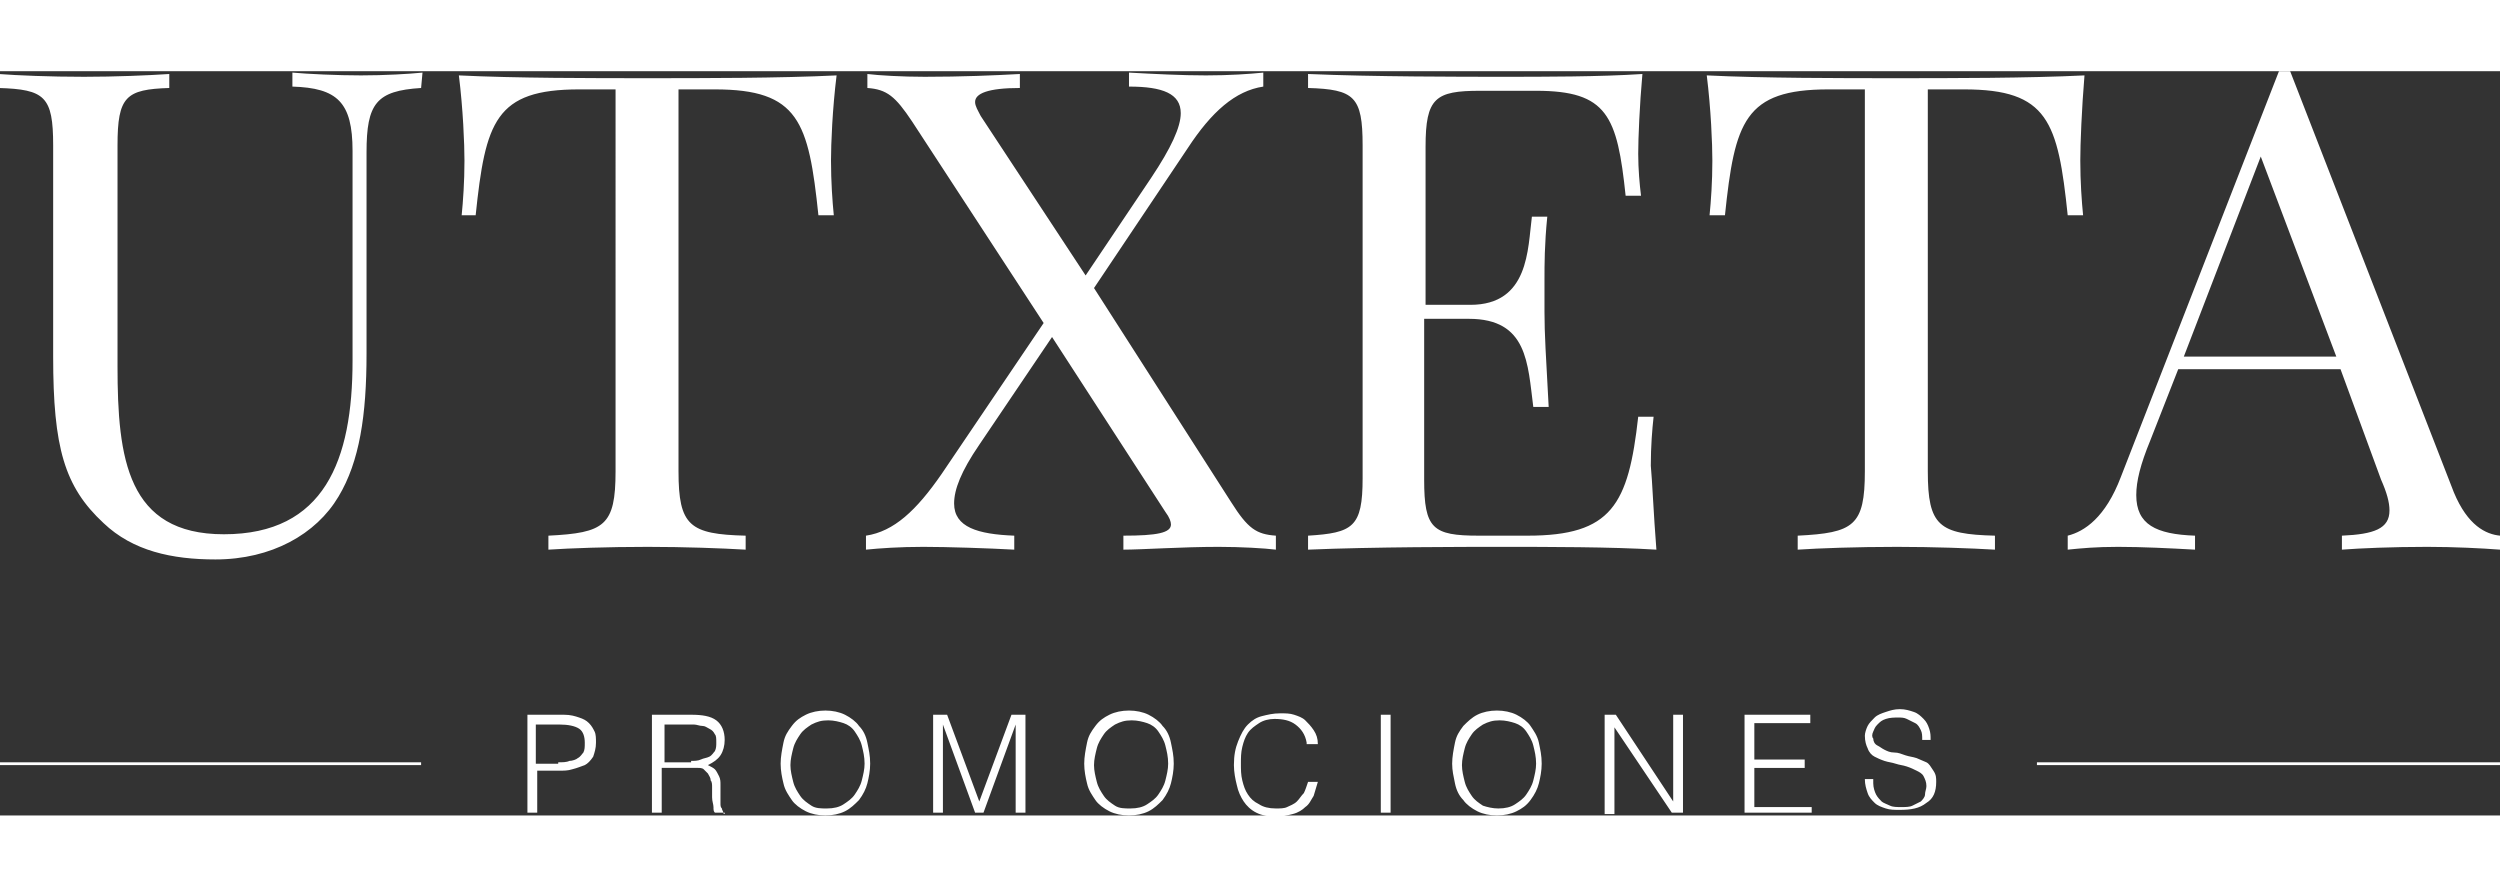
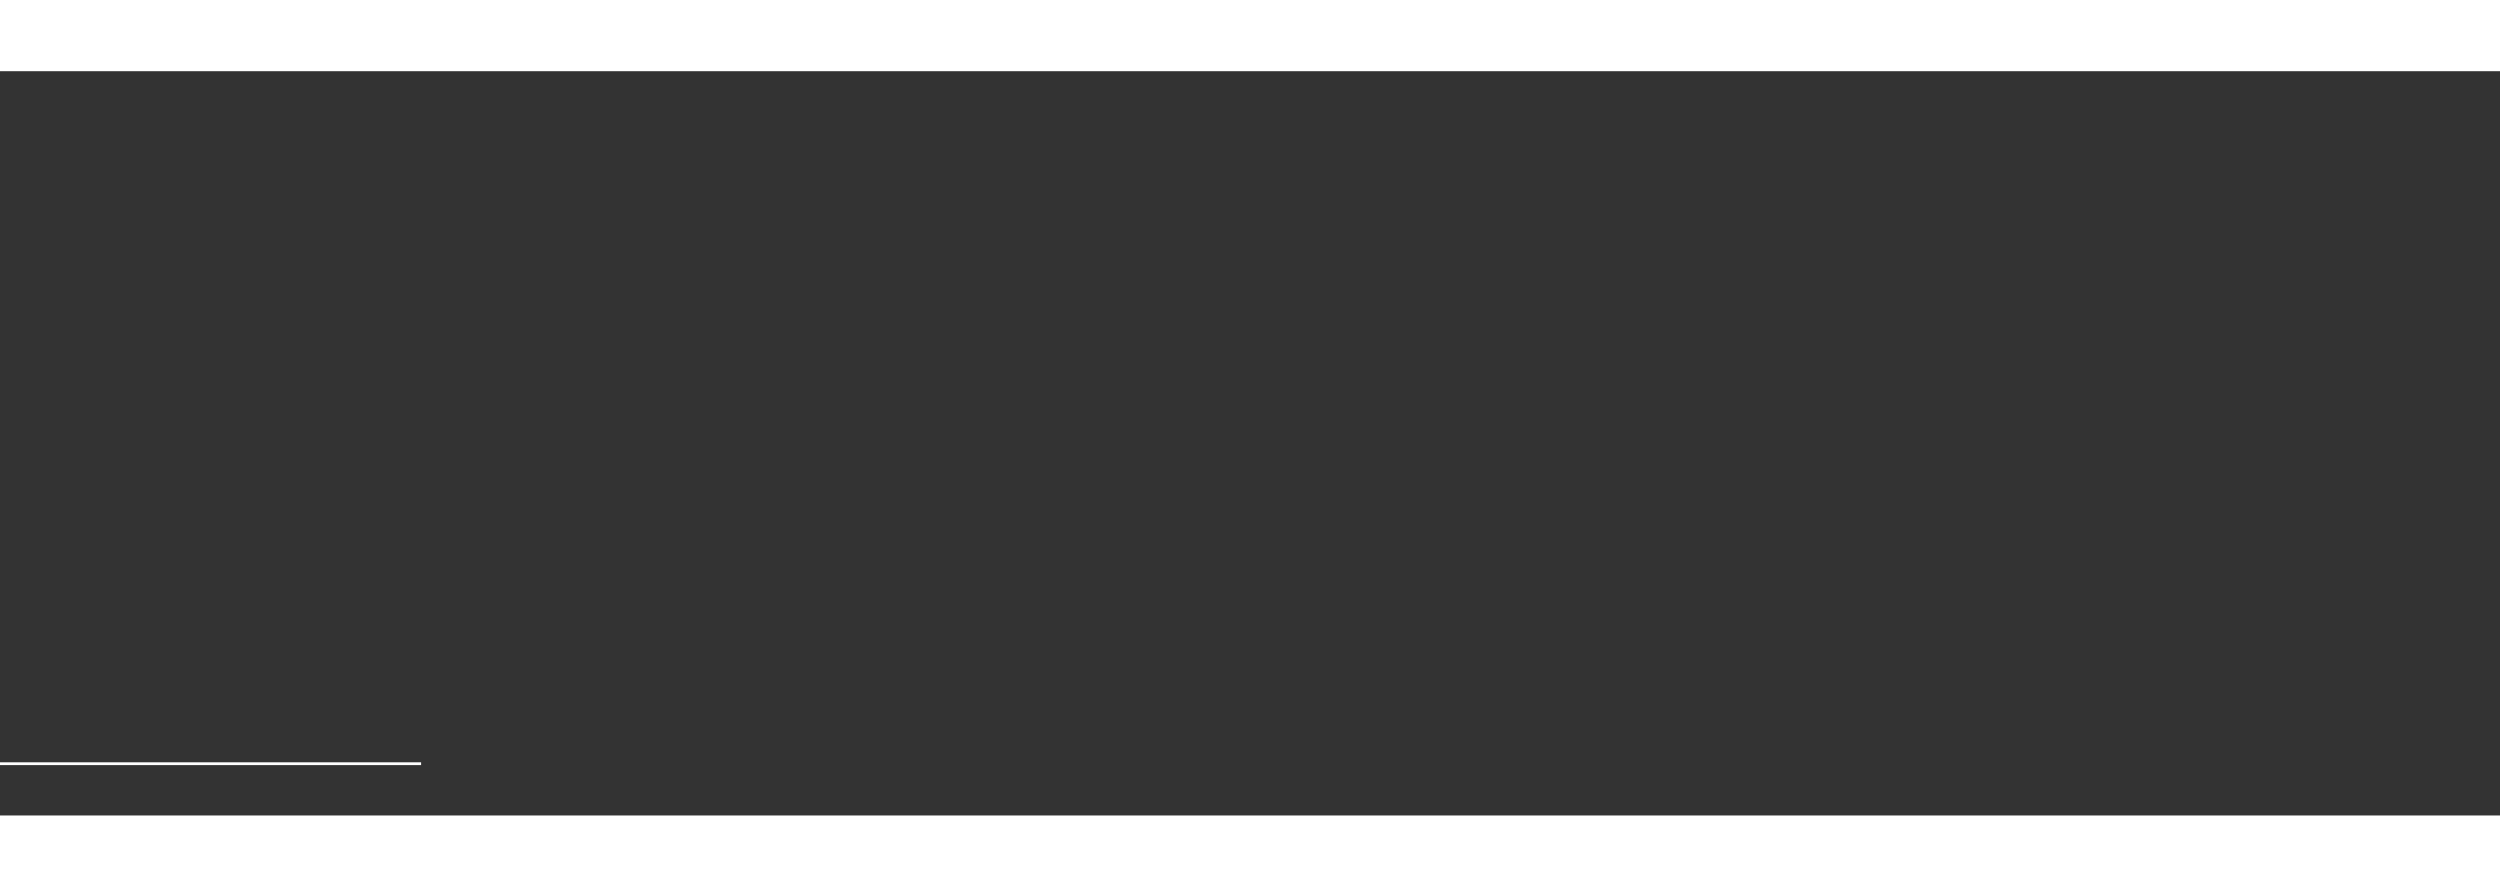
<svg xmlns="http://www.w3.org/2000/svg" version="1.1" id="Capa_1" x="0" y="0" viewBox="0 0 178.7 53.2" xml:space="preserve" width="150">
  <rect x="0" y="0" width="178.7" height="53.2" fill="#333333" stroke="none" />
  <style>.st0{fill:#fff}</style>
-   <path class="st0" d="M30.1 1.2c-3.2.2-3.9 1.1-3.9 4.6v14.4c0 4.4-.5 7.7-2 10.2-1.6 2.7-4.8 4.5-8.8 4.5-3.1 0-5.9-.6-8-2.6-2.8-2.6-3.6-5.4-3.6-11.9V5.3c0-3.5-.6-4-3.9-4.1v-1C1.2.3 3.6.4 6 .4c2.2 0 4.6-.1 6.1-.2v1c-3.1.1-3.7.6-3.7 4.1v15.8c0 6.6.7 12 7.6 12 7.2 0 9.2-5.3 9.2-12.4v-15c0-3.5-1.1-4.5-4.3-4.6v-1c1.1.1 3.2.2 4.9.2s3.4-.1 4.4-.2l-.1 1.1zm29.3 5.2c0 1.5.1 2.9.2 3.9h-1.1c-.7-6.7-1.4-9-7.4-9h-2.6v27.3c0 3.9.8 4.5 4.8 4.6v1c-1.7-.1-4.4-.2-7-.2-2.9 0-5.6.1-7.1.2v-1c4-.2 4.8-.7 4.8-4.6V1.3h-2.6c-6 0-6.7 2.3-7.4 9h-1c.1-1 .2-2.4.2-3.9 0-1.2-.1-3.7-.4-6.1 4 .2 9.6.2 13.5.2s9.5 0 13.5-.2c-.3 2.4-.4 4.9-.4 6.1zM88 30.8c1.2 1.9 1.8 2.3 3.2 2.4v1c-.8-.1-2.5-.2-4.1-.2-2.6 0-5.5.2-6.8.2v-1c2.4 0 3.4-.2 3.4-.8 0-.2-.1-.5-.4-.9L75.2 19 70 26.7c-1.3 1.9-1.8 3.2-1.8 4.2 0 1.7 1.7 2.2 4.3 2.3v1c-1.8-.1-4.8-.2-6.5-.2-1.7 0-3.1.1-4.1.2v-1c2-.3 3.6-1.8 5.4-4.4L74.6 18 65.2 3.6C64 1.8 63.4 1.3 62 1.2v-1c.8.1 2.5.2 4.1.2 2.6 0 5-.1 6.8-.2v1c-2.3 0-3.2.4-3.2 1 0 .3.2.6.4 1l7.5 11.4 4.7-7C83.7 5.5 84.4 4 84.4 3c0-1.4-1.3-1.9-3.7-1.9v-1c1.8.1 3.8.2 5.5.2 1.7 0 3.1-.1 4.1-.2v1c-2 .3-3.7 1.8-5.4 4.4l-6.7 10L88 30.8zm30.4 3.4c-3.2-.2-7.8-.2-11-.2-2.9 0-9.2 0-13.9.2v-1c3.2-.2 3.9-.6 3.9-4.1V5.3c0-3.5-.6-4-3.9-4.1v-1c4.7.2 11 .2 13.9.2 2.9 0 7 0 10-.2-.2 2.2-.3 4.6-.3 5.7 0 1.1.1 2.2.2 3h-1.1c-.6-5.7-1.3-7.5-6.4-7.5h-4c-3.2 0-3.9.5-3.9 4v11.3h3.2c4.2 0 4.1-4 4.4-6.3h1.1c-.2 2-.2 3.4-.2 4.5v2.3c0 1.6.1 3.1.3 6.8h-1.1c-.4-3.1-.4-6.3-4.6-6.3h-3.2v11.5c0 3.5.6 4 3.9 4h3.5c6 0 7.2-2.2 7.9-8.5h1.1c-.1.9-.2 2.1-.2 3.5.1 1 .2 3.5.4 6zm30.3-27.8c0 1.5.1 2.9.2 3.9h-1.1c-.7-6.7-1.4-9-7.4-9h-2.6v27.3c0 3.9.8 4.5 4.8 4.6v1c-1.7-.1-4.4-.2-7-.2-2.9 0-5.6.1-7.1.2v-1c4-.2 4.8-.7 4.8-4.6V1.3h-2.6c-6 0-6.7 2.3-7.4 9h-1.1c.1-1 .2-2.4.2-3.9 0-1.2-.1-3.7-.4-6.1 4 .2 9.6.2 13.5.2s9.5 0 13.5-.2c-.2 2.4-.3 4.9-.3 6.1zm26.7 23.7c1 2.4 2.3 3 3.3 3.1v1c-1.3-.1-3.3-.2-5.2-.2-2.5 0-4.8.1-6.1.2v-1c2.3-.1 3.4-.5 3.4-1.8 0-.6-.2-1.3-.6-2.2l-2.9-7.9h-11.6l-2 5.1c-.7 1.7-1 2.9-1 3.9 0 2.1 1.4 2.8 4.2 2.9v1c-1.8-.1-3.8-.2-5.5-.2-1.6 0-2.6.1-3.6.2v-1c1.2-.3 2.7-1.3 3.8-4.2l11.3-29h.8l11.7 30.1zm-13.8-24l-5.5 14.3H167l-5.4-14.3zM37.7 53v-7h2.6c.5 0 .8.1 1.1.2.3.1.5.2.7.4.2.2.3.4.4.6.1.2.1.5.1.8 0 .4-.1.7-.2 1-.2.3-.4.5-.6.6-.3.1-.5.2-.9.3-.3.1-.6.1-1 .1h-1.5v3h-.7zm2.2-3.6c.3 0 .6 0 .8-.1.2 0 .5-.1.6-.2.2-.1.3-.3.4-.4.1-.2.1-.4.1-.7 0-.4-.1-.8-.4-1-.3-.2-.8-.3-1.4-.3h-1.7v2.8h1.6zM47.3 49.8V53h-.7v-7h2.8c.8 0 1.4.1 1.8.4.4.3.6.8.6 1.4 0 .4-.1.8-.3 1.1-.2.3-.5.5-.9.7.2.1.4.2.5.3.1.1.2.3.3.5s.1.4.1.6V52.3c0 .2 0 .3.1.4 0 .1.1.2.1.3s.1.1.1.1V53h-.7c-.1-.1-.1-.2-.1-.4s-.1-.4-.1-.7v-.7c0-.2 0-.4-.1-.5 0-.2-.1-.3-.2-.5l-.3-.3c-.1-.1-.3-.1-.4-.1h-2.6zm2.1-.5c.2 0 .5 0 .7-.1.2-.1.4-.1.6-.2.2-.1.3-.3.4-.4.1-.2.1-.4.1-.6 0-.3 0-.5-.1-.6-.1-.2-.2-.3-.4-.4-.2-.1-.3-.2-.5-.2s-.4-.1-.6-.1h-2.1v2.7h1.9zM55.8 49.5c0-.5.1-1 .2-1.5s.3-.8.6-1.2.6-.6 1-.8.9-.3 1.4-.3c.5 0 1 .1 1.4.3.4.2.8.5 1 .8.3.3.5.7.6 1.2s.2.9.2 1.5c0 .5-.1 1-.2 1.4s-.3.8-.6 1.2c-.3.3-.6.6-1 .8-.4.2-.9.3-1.4.3-.5 0-1-.1-1.4-.3-.4-.2-.8-.5-1-.8s-.5-.7-.6-1.2c-.1-.4-.2-.9-.2-1.4zm3.3 3.2c.5 0 .9-.1 1.2-.3.3-.2.6-.4.8-.7.2-.3.4-.6.5-1 .1-.4.2-.8.2-1.2 0-.5-.1-.9-.2-1.3s-.3-.7-.5-1c-.2-.3-.5-.5-.8-.6-.3-.1-.7-.2-1.1-.2-.5 0-.8.1-1.2.3-.3.2-.6.4-.8.7-.2.3-.4.6-.5 1-.1.4-.2.8-.2 1.2 0 .4.1.8.2 1.2s.3.7.5 1c.2.3.5.5.8.7s.7.2 1.1.2zM66.7 53v-7h1l2.3 6.2 2.3-6.2h1v7h-.7v-6.3L70.3 53h-.6l-2.3-6.3V53h-.7zM77.5 49.5c0-.5.1-1 .2-1.5s.3-.8.6-1.2.6-.6 1-.8.9-.3 1.4-.3c.5 0 1 .1 1.4.3.4.2.8.5 1 .8.3.3.5.7.6 1.2s.2.9.2 1.5c0 .5-.1 1-.2 1.4s-.3.8-.6 1.2c-.3.3-.6.6-1 .8-.4.2-.9.3-1.4.3-.5 0-1-.1-1.4-.3-.4-.2-.8-.5-1-.8s-.5-.7-.6-1.2c-.1-.4-.2-.9-.2-1.4zm3.3 3.2c.5 0 .9-.1 1.2-.3.3-.2.6-.4.8-.7.2-.3.4-.6.5-1 .1-.4.2-.8.2-1.2 0-.5-.1-.9-.2-1.3s-.3-.7-.5-1c-.2-.3-.5-.5-.8-.6-.3-.1-.7-.2-1.1-.2-.5 0-.8.1-1.2.3-.3.2-.6.4-.8.7-.2.3-.4.6-.5 1-.1.4-.2.8-.2 1.2 0 .4.1.8.2 1.2s.3.7.5 1c.2.3.5.5.8.7s.7.2 1.1.2zM93.4 48c-.1-.6-.4-1-.8-1.3s-.9-.4-1.5-.4c-.4 0-.8.1-1.1.3-.3.2-.6.4-.8.7s-.3.6-.4 1c-.1.4-.1.8-.1 1.2 0 .4 0 .8.1 1.2.1.4.2.7.4 1 .2.3.4.5.8.7.3.2.7.3 1.2.3.3 0 .6 0 .8-.1.2-.1.5-.2.7-.4.2-.2.3-.4.5-.6.1-.2.2-.5.3-.8h.7c-.1.3-.2.7-.3 1-.2.3-.3.6-.6.8-.2.2-.5.4-.9.5-.4.1-.8.2-1.2.2-.5 0-1-.1-1.4-.3-.4-.2-.7-.5-.9-.8-.2-.3-.4-.7-.5-1.2-.1-.4-.2-.9-.2-1.4 0-.7.1-1.2.3-1.7.2-.5.4-.9.7-1.2s.6-.5 1-.6c.4-.1.8-.2 1.3-.2.4 0 .7 0 1 .1s.6.2.8.4c.2.2.4.4.6.7.2.3.3.6.3 1h-.8zM98.7 53v-7h.7v7h-.7zM103.8 49.5c0-.5.1-1 .2-1.5s.3-.8.6-1.2c.3-.3.6-.6 1-.8.4-.2.9-.3 1.4-.3.5 0 1 .1 1.4.3.4.2.8.5 1 .8s.5.7.6 1.2.2.9.2 1.5c0 .5-.1 1-.2 1.4s-.3.8-.6 1.2-.6.6-1 .8c-.4.2-.9.3-1.4.3s-1-.1-1.4-.3c-.4-.2-.8-.5-1-.8-.3-.3-.5-.7-.6-1.2s-.2-.9-.2-1.4zm3.3 3.2c.5 0 .9-.1 1.2-.3.3-.2.6-.4.8-.7.2-.3.4-.6.5-1s.2-.8.2-1.2c0-.5-.1-.9-.2-1.3s-.3-.7-.5-1c-.2-.3-.5-.5-.8-.6-.3-.1-.7-.2-1.1-.2-.5 0-.8.1-1.2.3-.3.2-.6.4-.8.7-.2.3-.4.6-.5 1-.1.4-.2.8-.2 1.2 0 .4.1.8.2 1.2s.3.7.5 1c.2.3.5.5.8.7.3.1.7.2 1.1.2zM115.4 46.9v6.2h-.7V46h.8l4.1 6.2V46h.7v7h-.8l-4.1-6.1zM124.7 53v-7h4.7v.6h-4v2.6h3.6v.6h-3.6v2.8h4.1v.4h-4.8zM133.9 50.9c0 .3.1.6.2.8.1.2.3.4.4.5s.4.2.6.3c.2.1.5.1.8.1.3 0 .6 0 .8-.1l.6-.3c.1-.1.3-.3.3-.5s.1-.4.1-.6c0-.3-.1-.5-.2-.7-.1-.2-.3-.3-.5-.4-.2-.1-.4-.2-.7-.3-.3-.1-.5-.1-.8-.2-.3-.1-.5-.1-.8-.2s-.5-.2-.7-.3c-.2-.1-.4-.3-.5-.6-.1-.2-.2-.5-.2-.9 0-.2.1-.5.2-.7.1-.2.3-.4.5-.6.2-.2.5-.3.8-.4s.6-.2 1-.2.7.1 1 .2.5.3.7.5c.2.2.3.4.4.7.1.3.1.5.1.8h-.6c0-.3 0-.5-.1-.7s-.2-.4-.4-.5l-.6-.3c-.2-.1-.4-.1-.6-.1-.3 0-.6 0-.9.1s-.4.2-.6.4-.2.3-.3.5c-.1.2-.1.4 0 .5 0 .2.1.4.3.5s.3.2.5.3c.2.1.4.2.7.2s.5.1.8.2.5.1.8.2c.2.1.5.2.7.3.2.1.3.3.5.6s.2.5.2.8c0 .7-.2 1.2-.7 1.5-.5.4-1.1.5-1.9.5-.4 0-.7 0-1-.1-.3-.1-.6-.2-.8-.4-.2-.2-.4-.4-.5-.7-.1-.3-.2-.6-.2-1h.6z" />
  <g>
-     <path class="st0" d="M145.6 49.4h33.1v.2h-33.1z" />
-   </g>
+     </g>
  <g>
    <path class="st0" d="M0 49.4h30.1v.2H0z" />
  </g>
</svg>